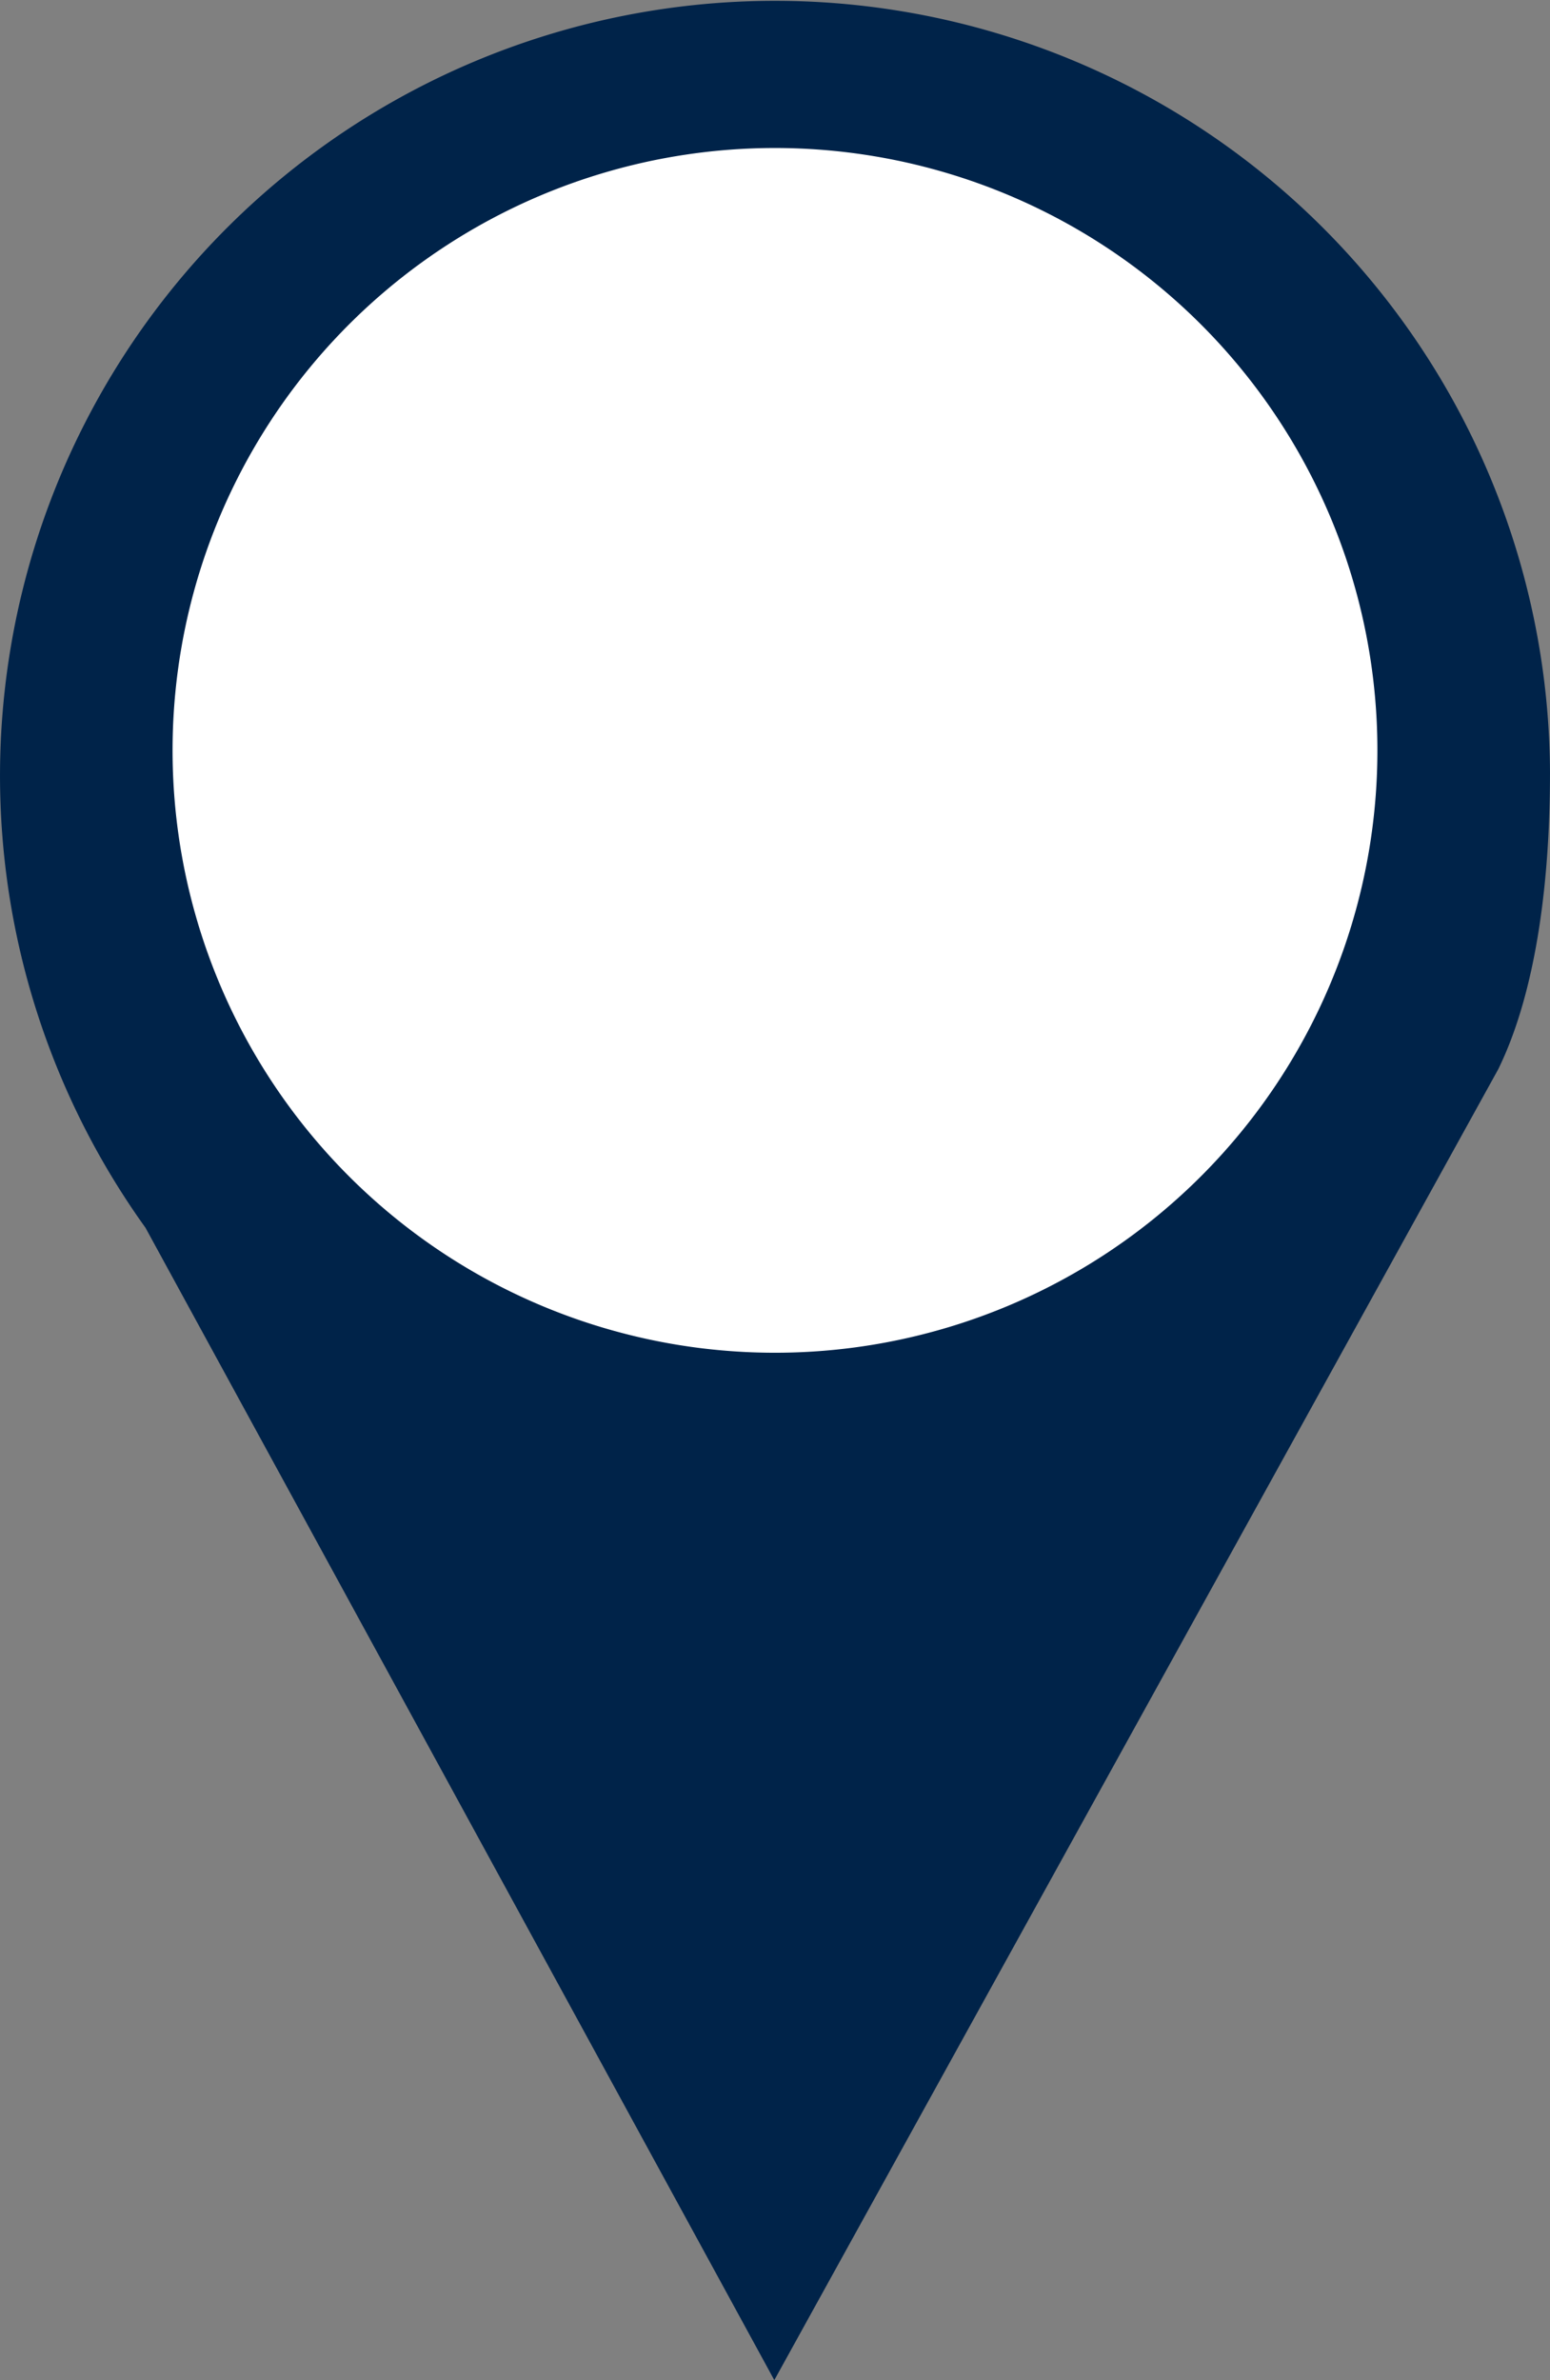
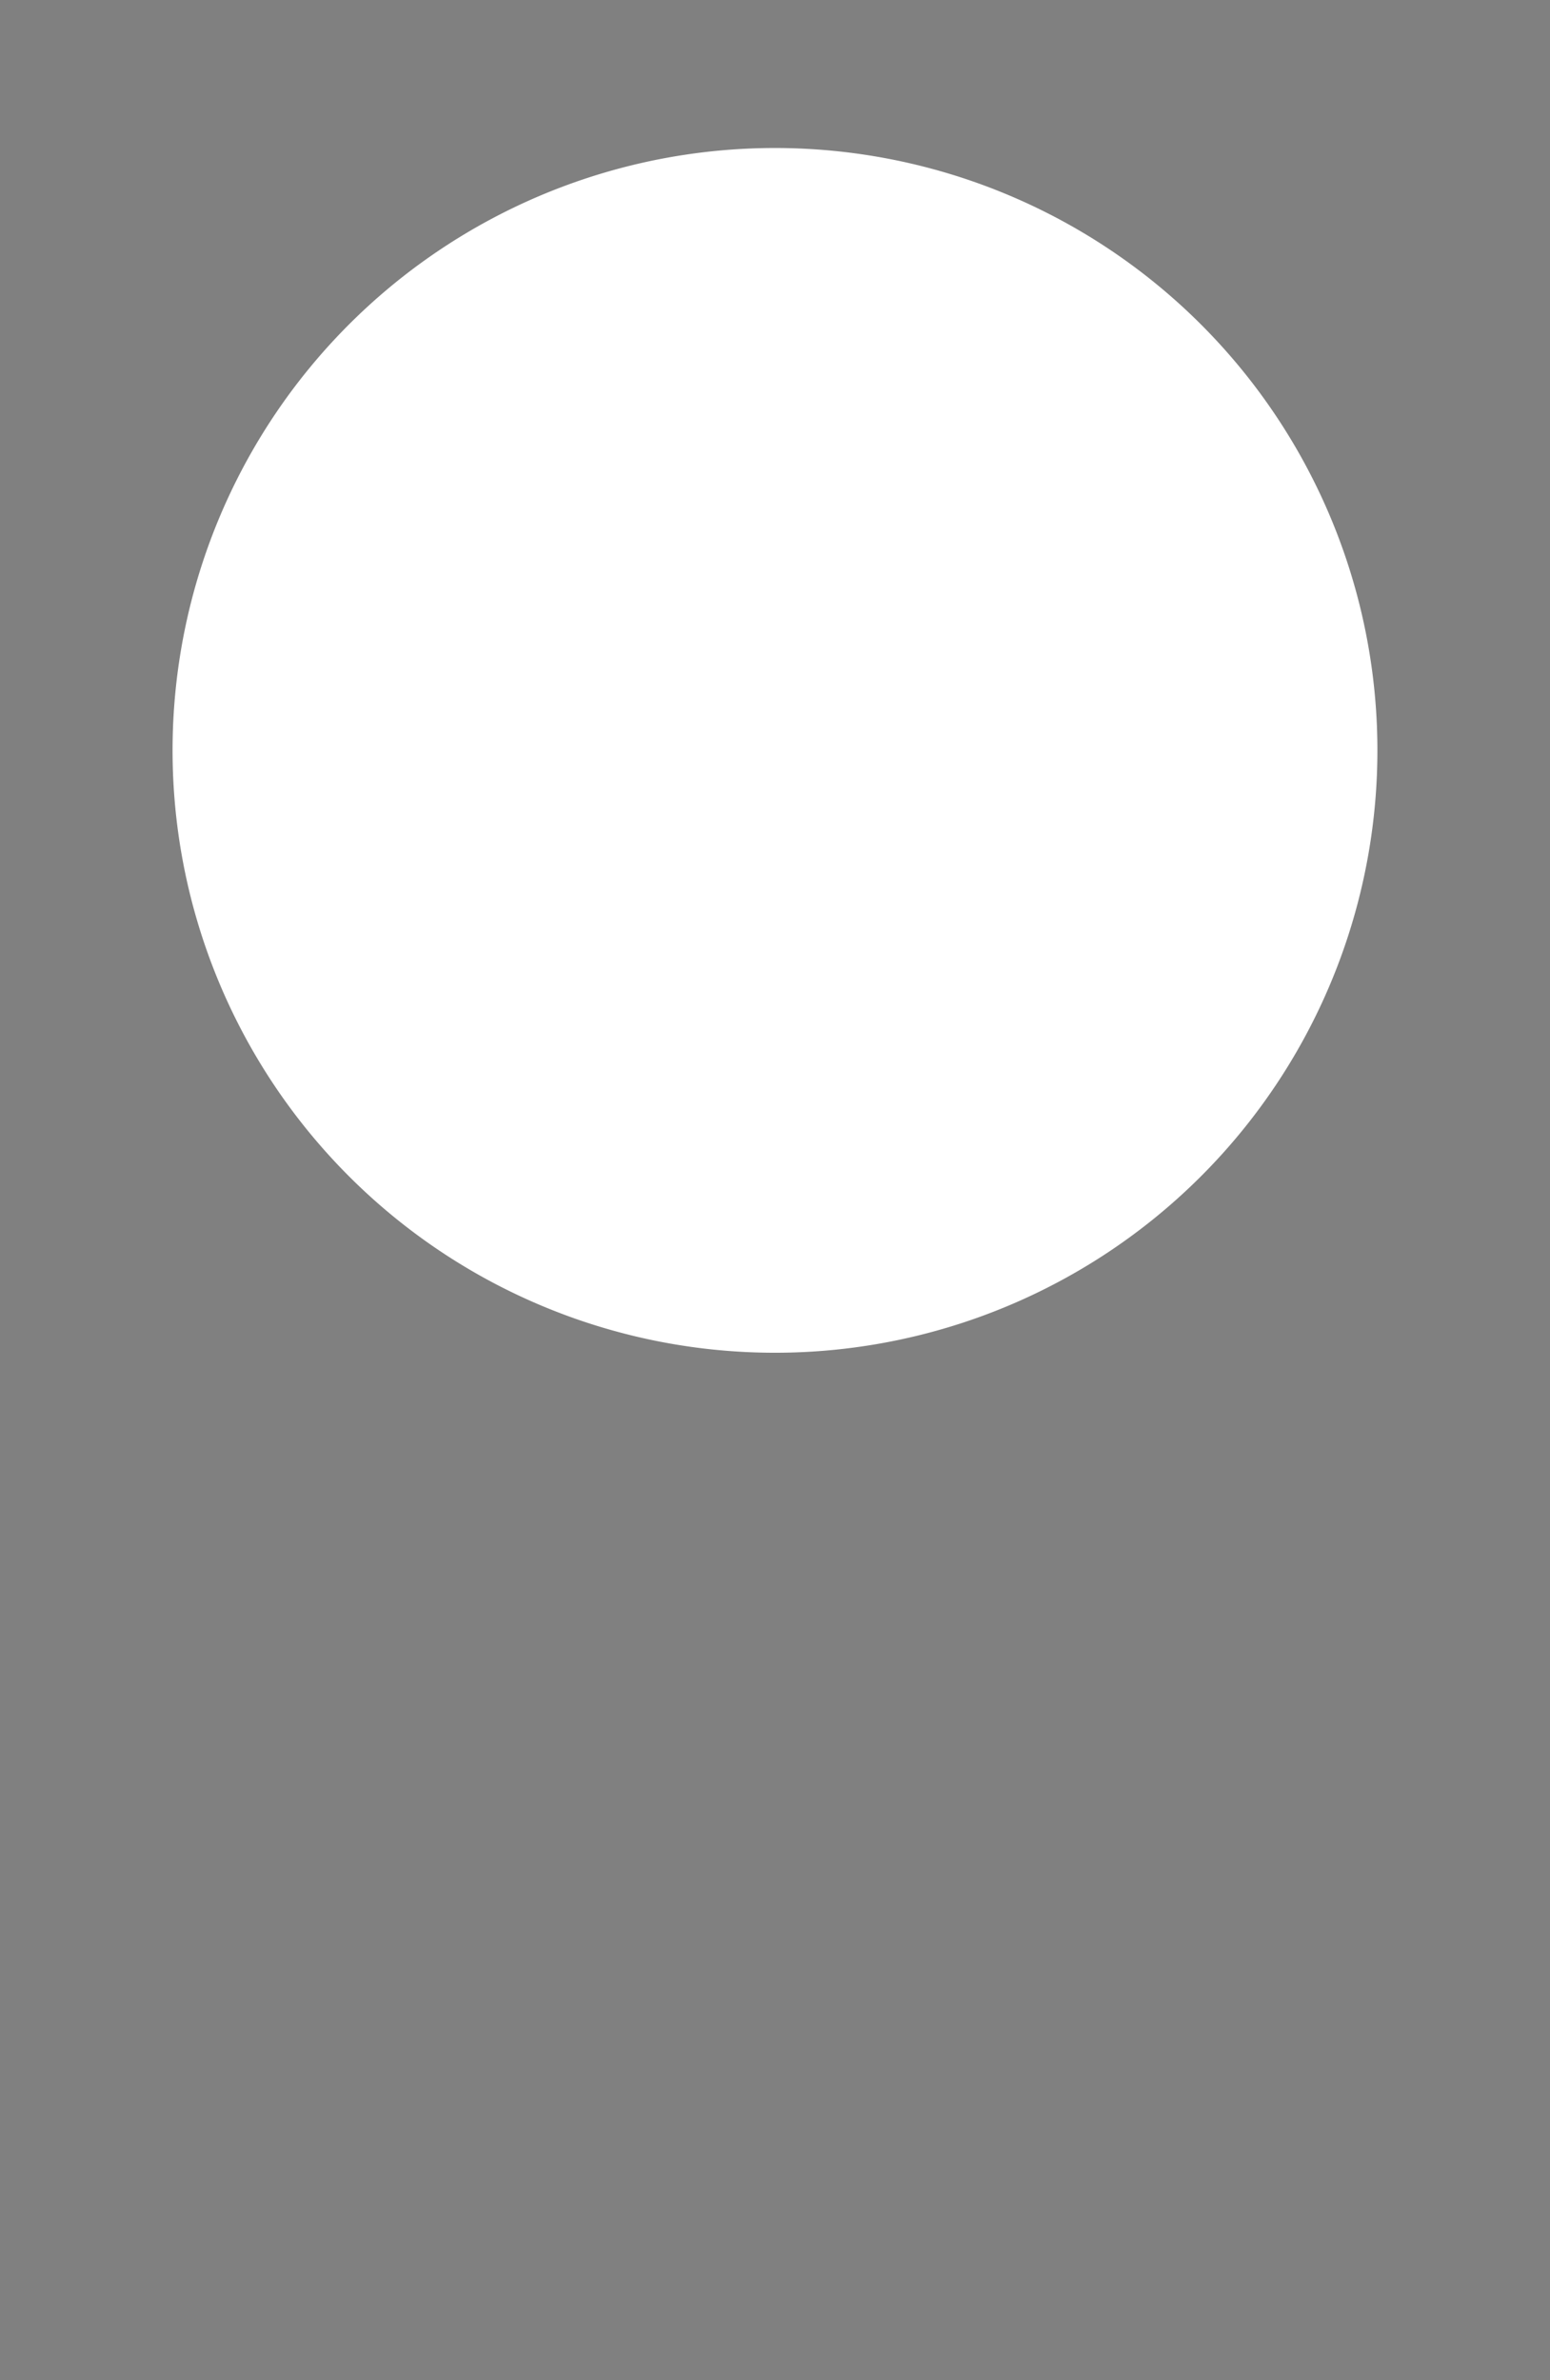
<svg xmlns="http://www.w3.org/2000/svg" width="147.029" height="225.79" viewBox="0 0 147.029 225.79">
  <rect x="0" y="0" width="147.029" height="225.79" fill="#808080" stroke="none" />
  <g id="Group_502" data-name="Group 502" transform="translate(-379.876 -152.802)">
-     <path id="Path_3883" data-name="Path 3883" d="M300.544,135.124a73.514,73.514,0,1,0-133.226,43.1L226.964,287.54l68.67-124.357c3.647-7.448,4.909-18.014,4.909-28.059" transform="translate(226.361 91.052)" fill="#002349" />
    <path id="Path_3884" data-name="Path 3884" d="M274.418,124.568a57.144,57.144,0,1,1-57.144-57.144,57.144,57.144,0,0,1,57.144,57.144" transform="translate(236.115 99.418)" fill="#fff" />
  </g>
</svg>